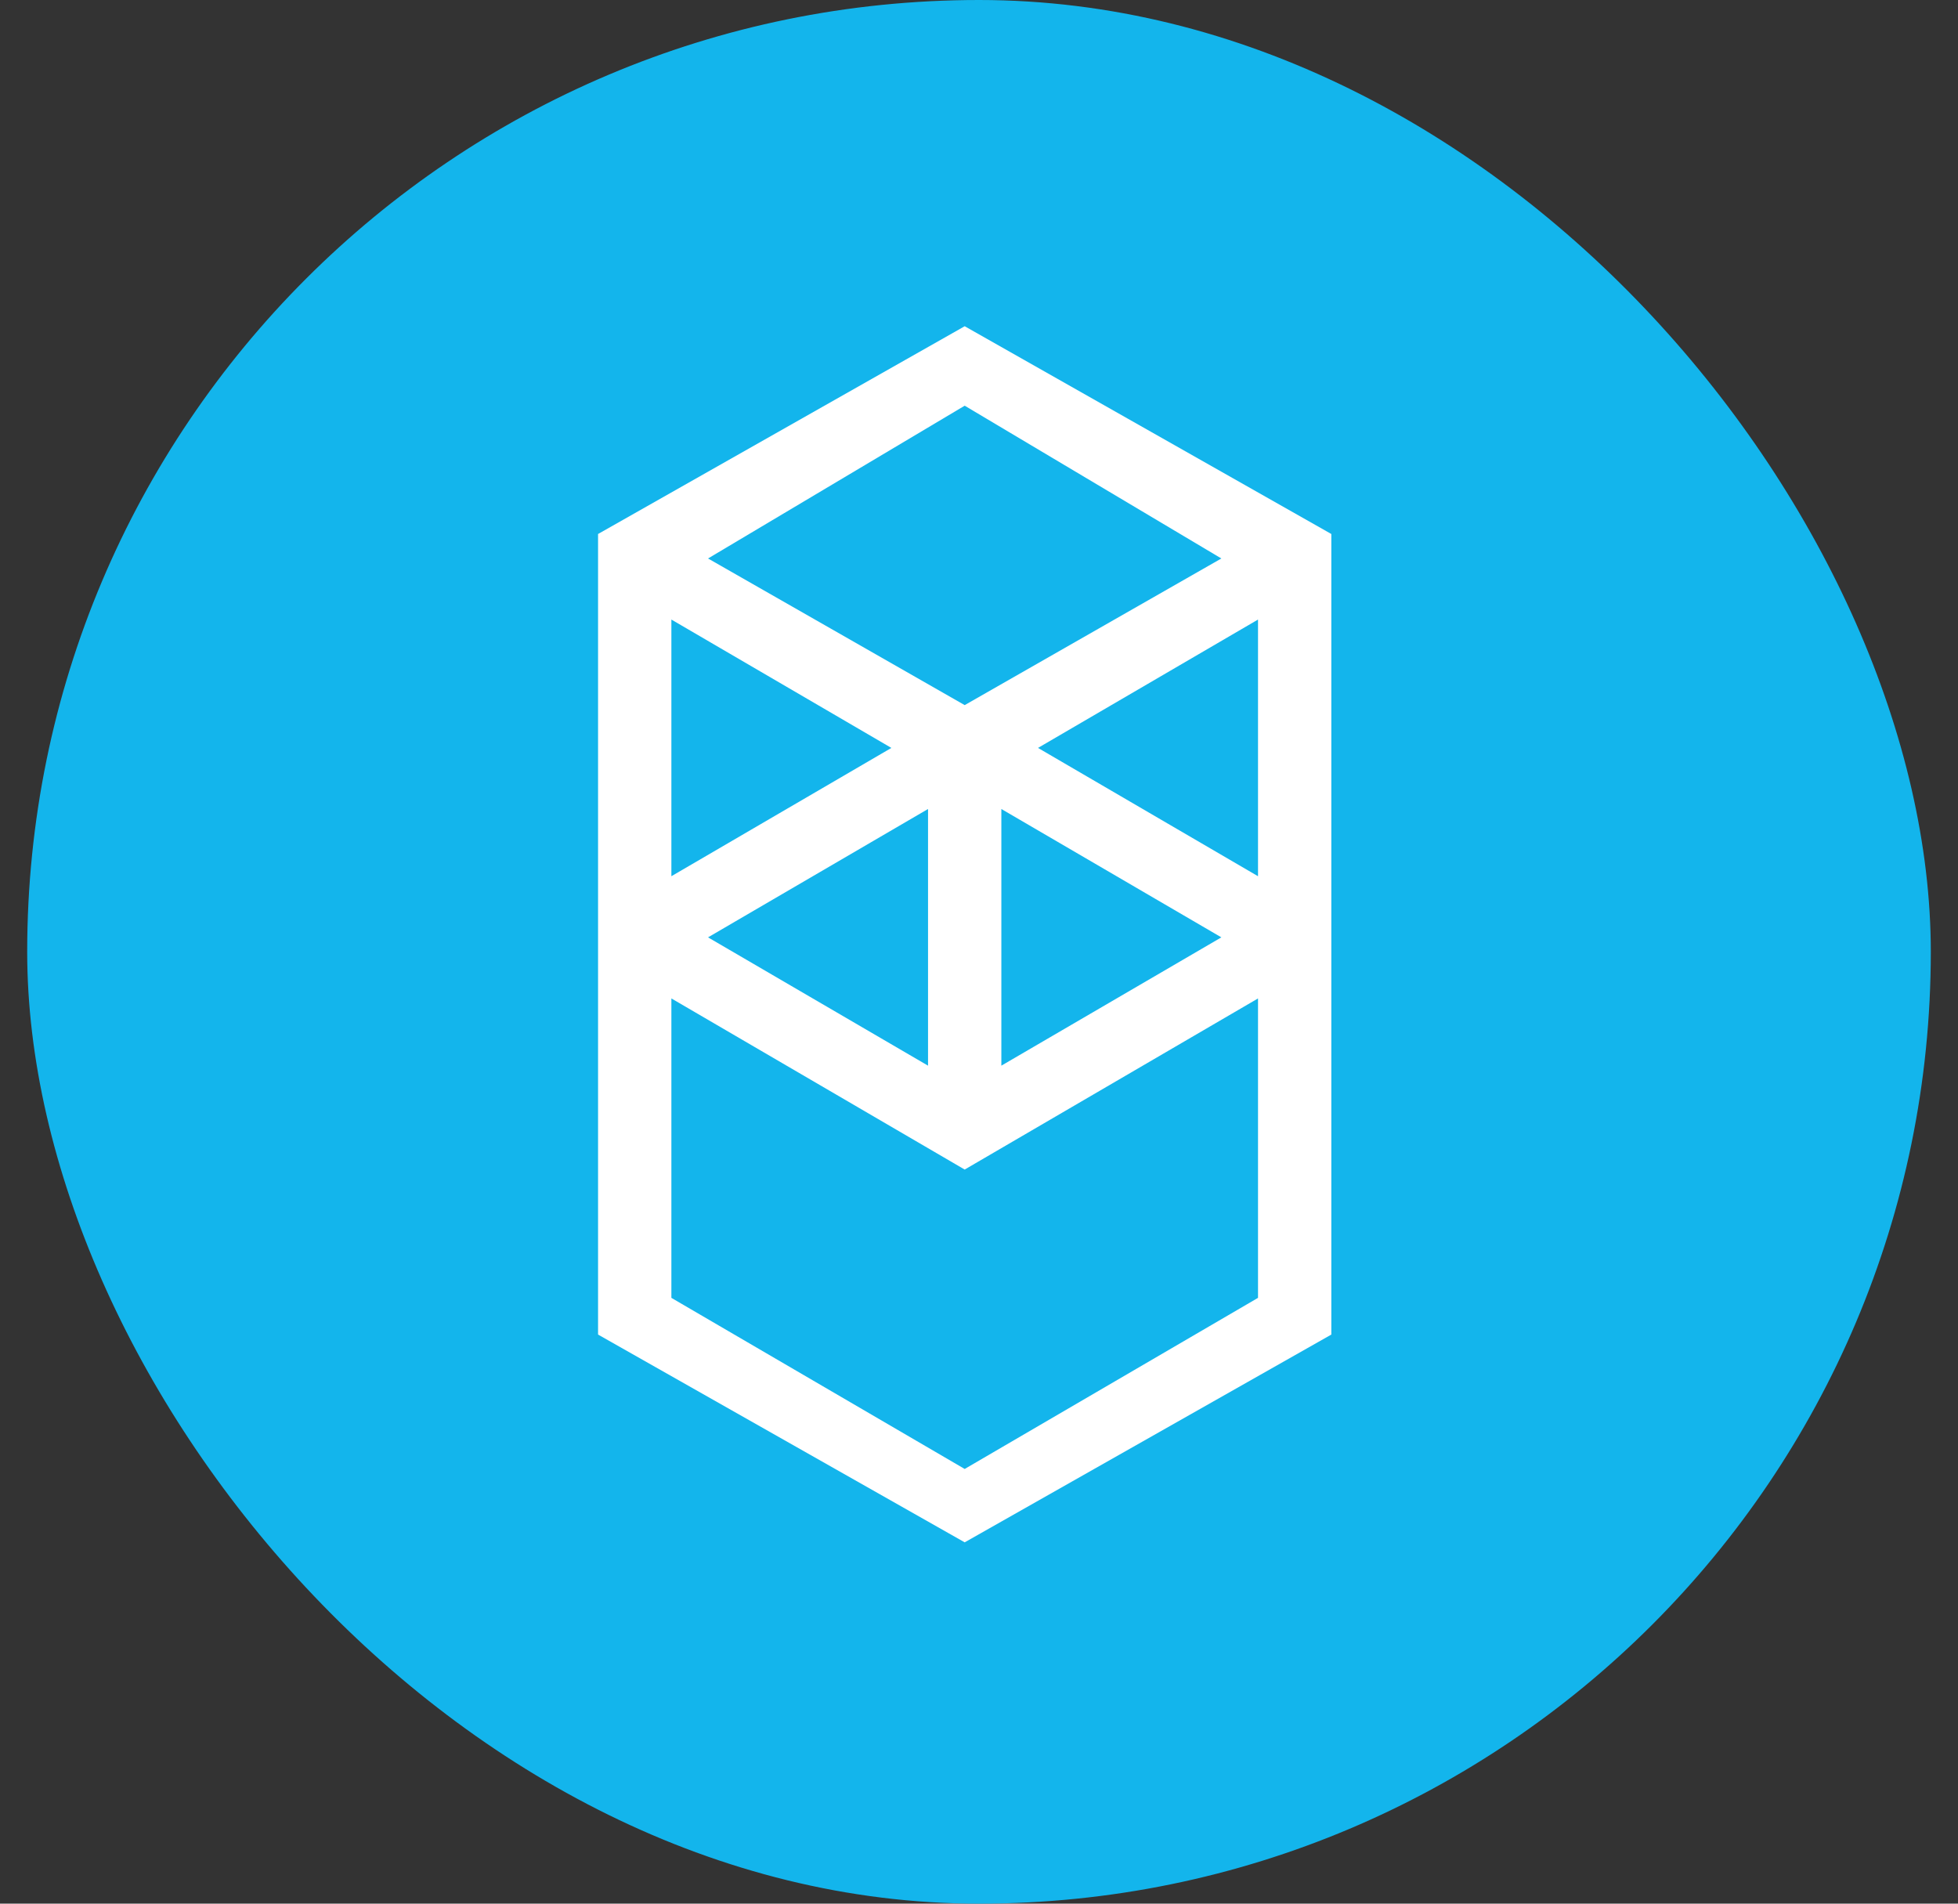
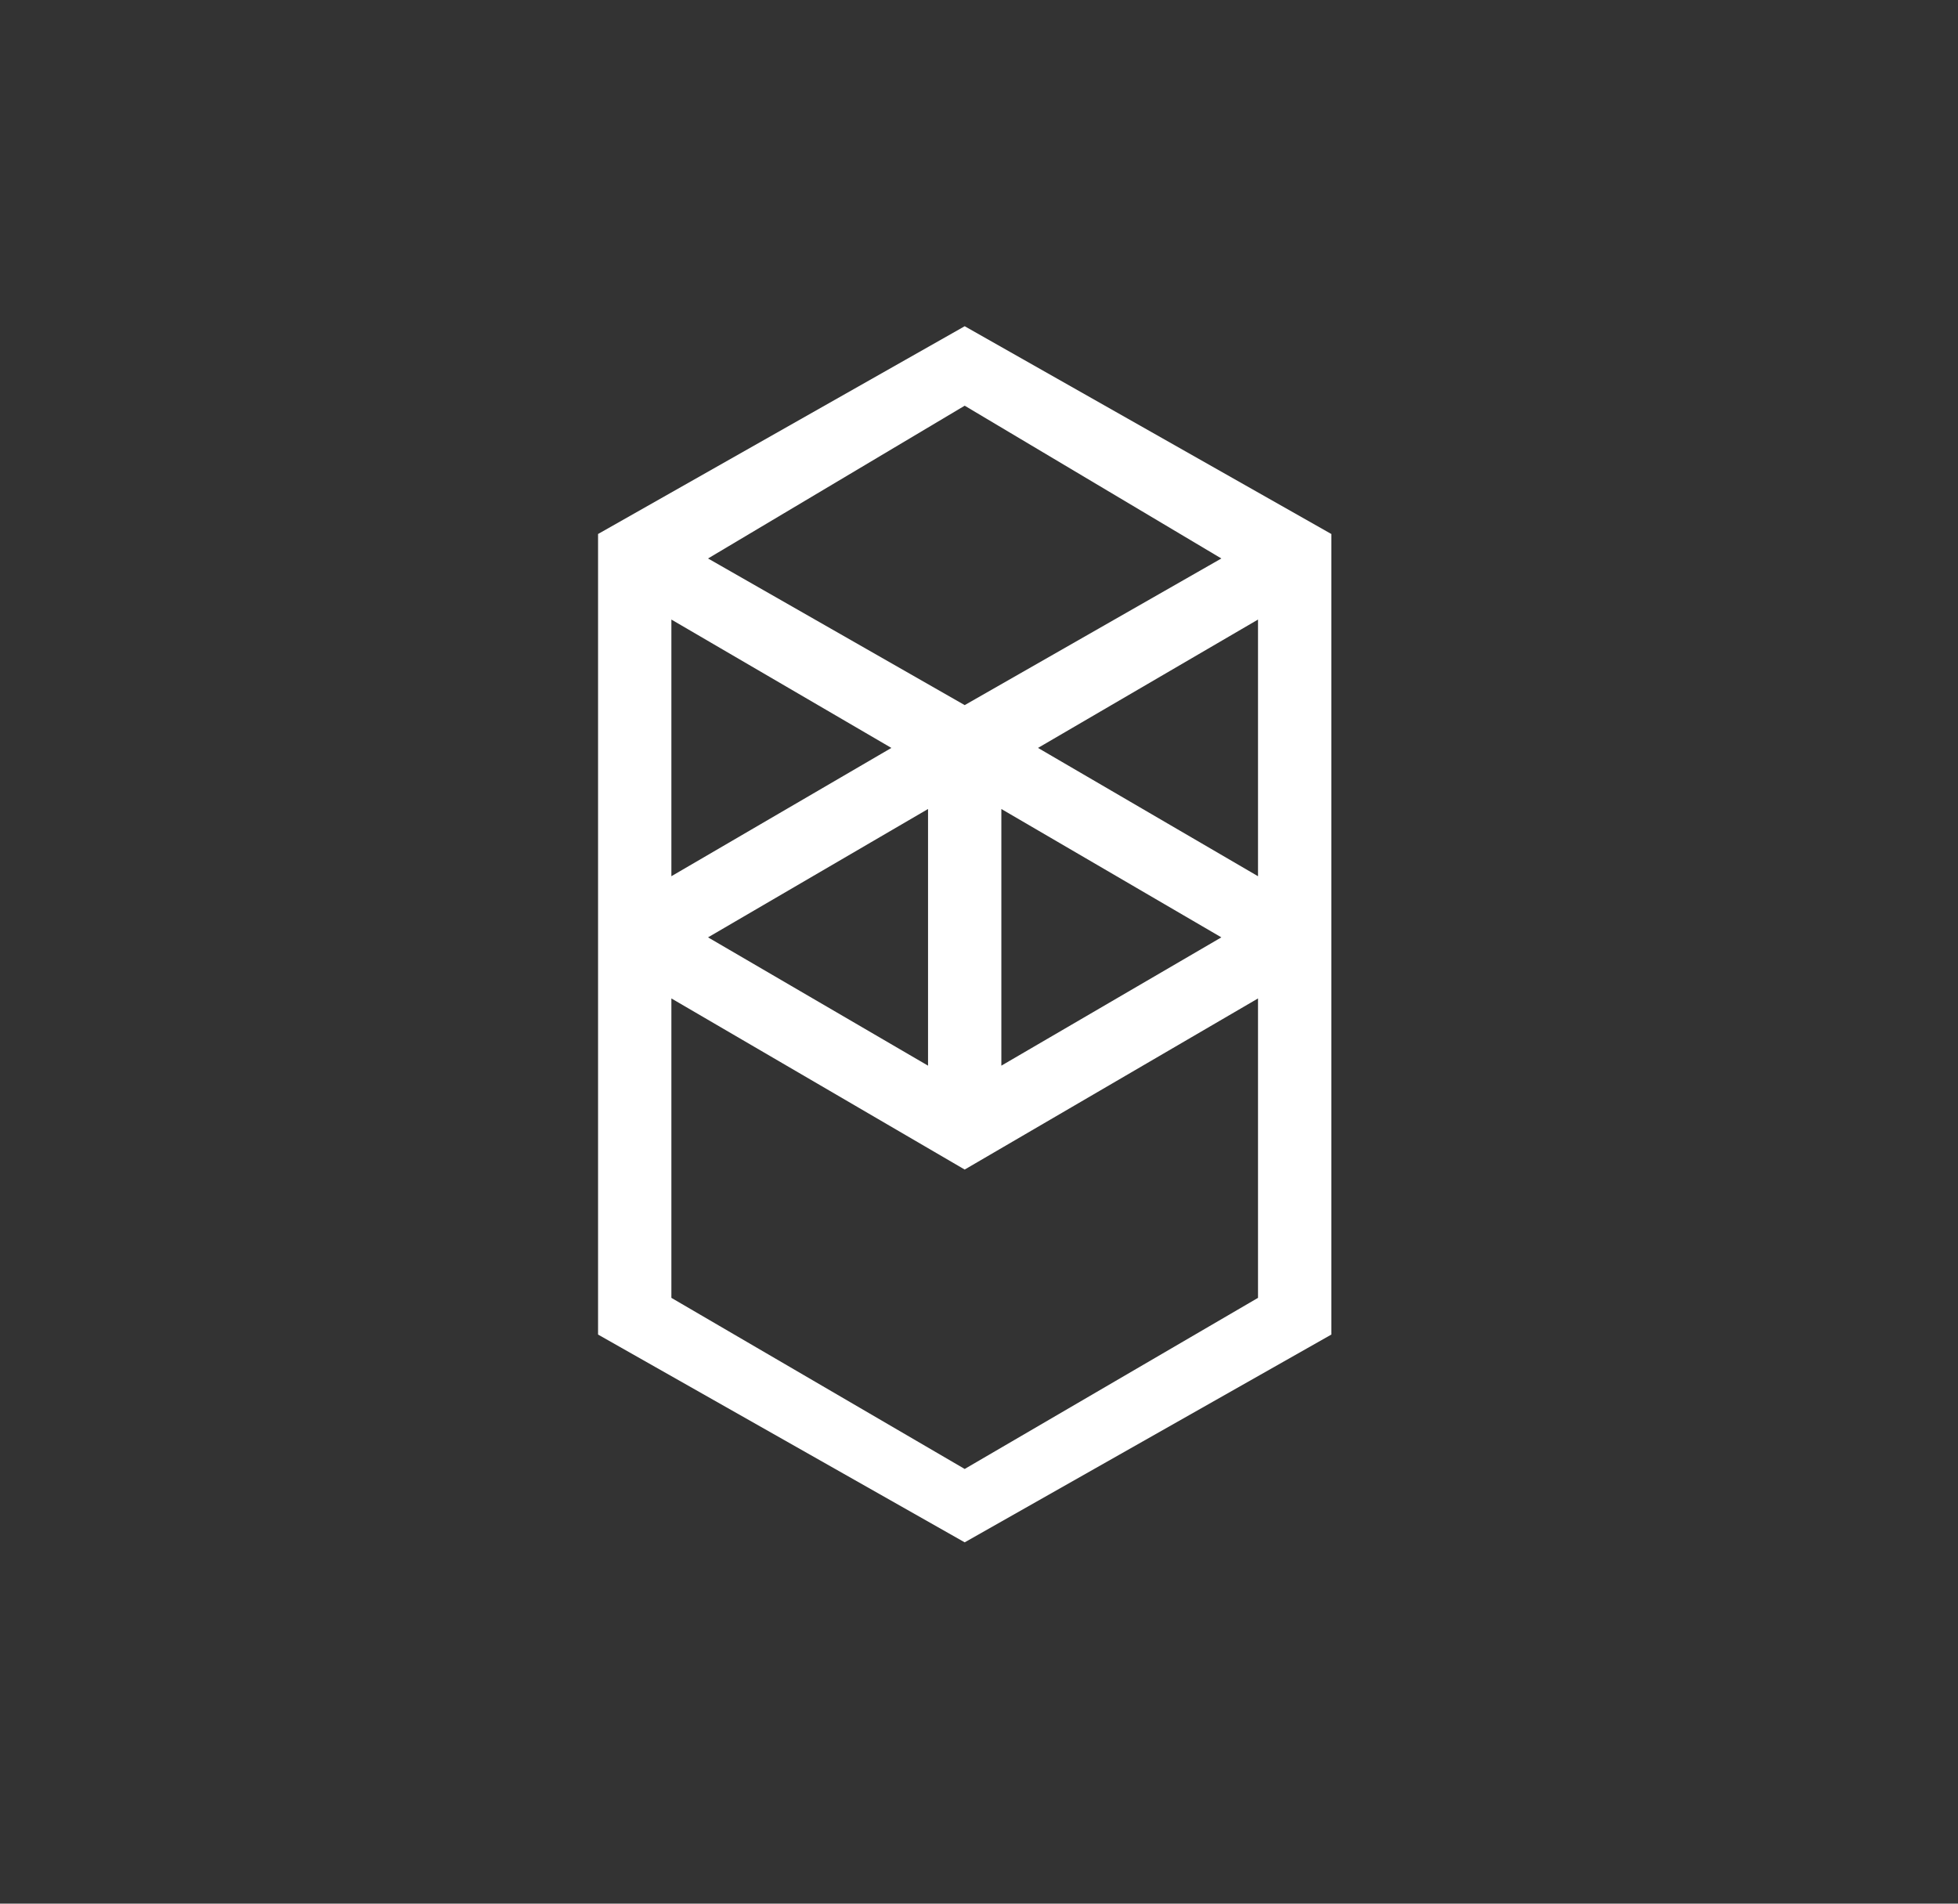
<svg xmlns="http://www.w3.org/2000/svg" width="36" height="35" viewBox="0 0 36 35" fill="none">
  <rect x="0" y="0" width="36" height="35" fill="#333333" stroke="none" />
-   <rect x="0.5" width="35" height="35" rx="17.5" fill="#13B5EC" />
  <path fill-rule="evenodd" clip-rule="evenodd" d="M19.085 13.751L23.13 11.391V16.11L19.085 13.751ZM23.13 23.862L17.737 27.008L12.344 23.862V18.357L17.737 21.503L23.13 18.357V23.862ZM12.344 11.391L16.389 13.751L12.344 16.11V11.391ZM18.411 14.874L22.456 17.234L18.411 19.593V14.874ZM17.063 19.593L13.018 17.234L17.063 14.874V19.593ZM22.456 10.268L17.737 12.964L13.018 10.268L17.737 7.459L22.456 10.268ZM10.996 9.818V24.537L17.737 28.357L24.478 24.537V9.818L17.737 5.998L10.996 9.818Z" fill="white" />
</svg>